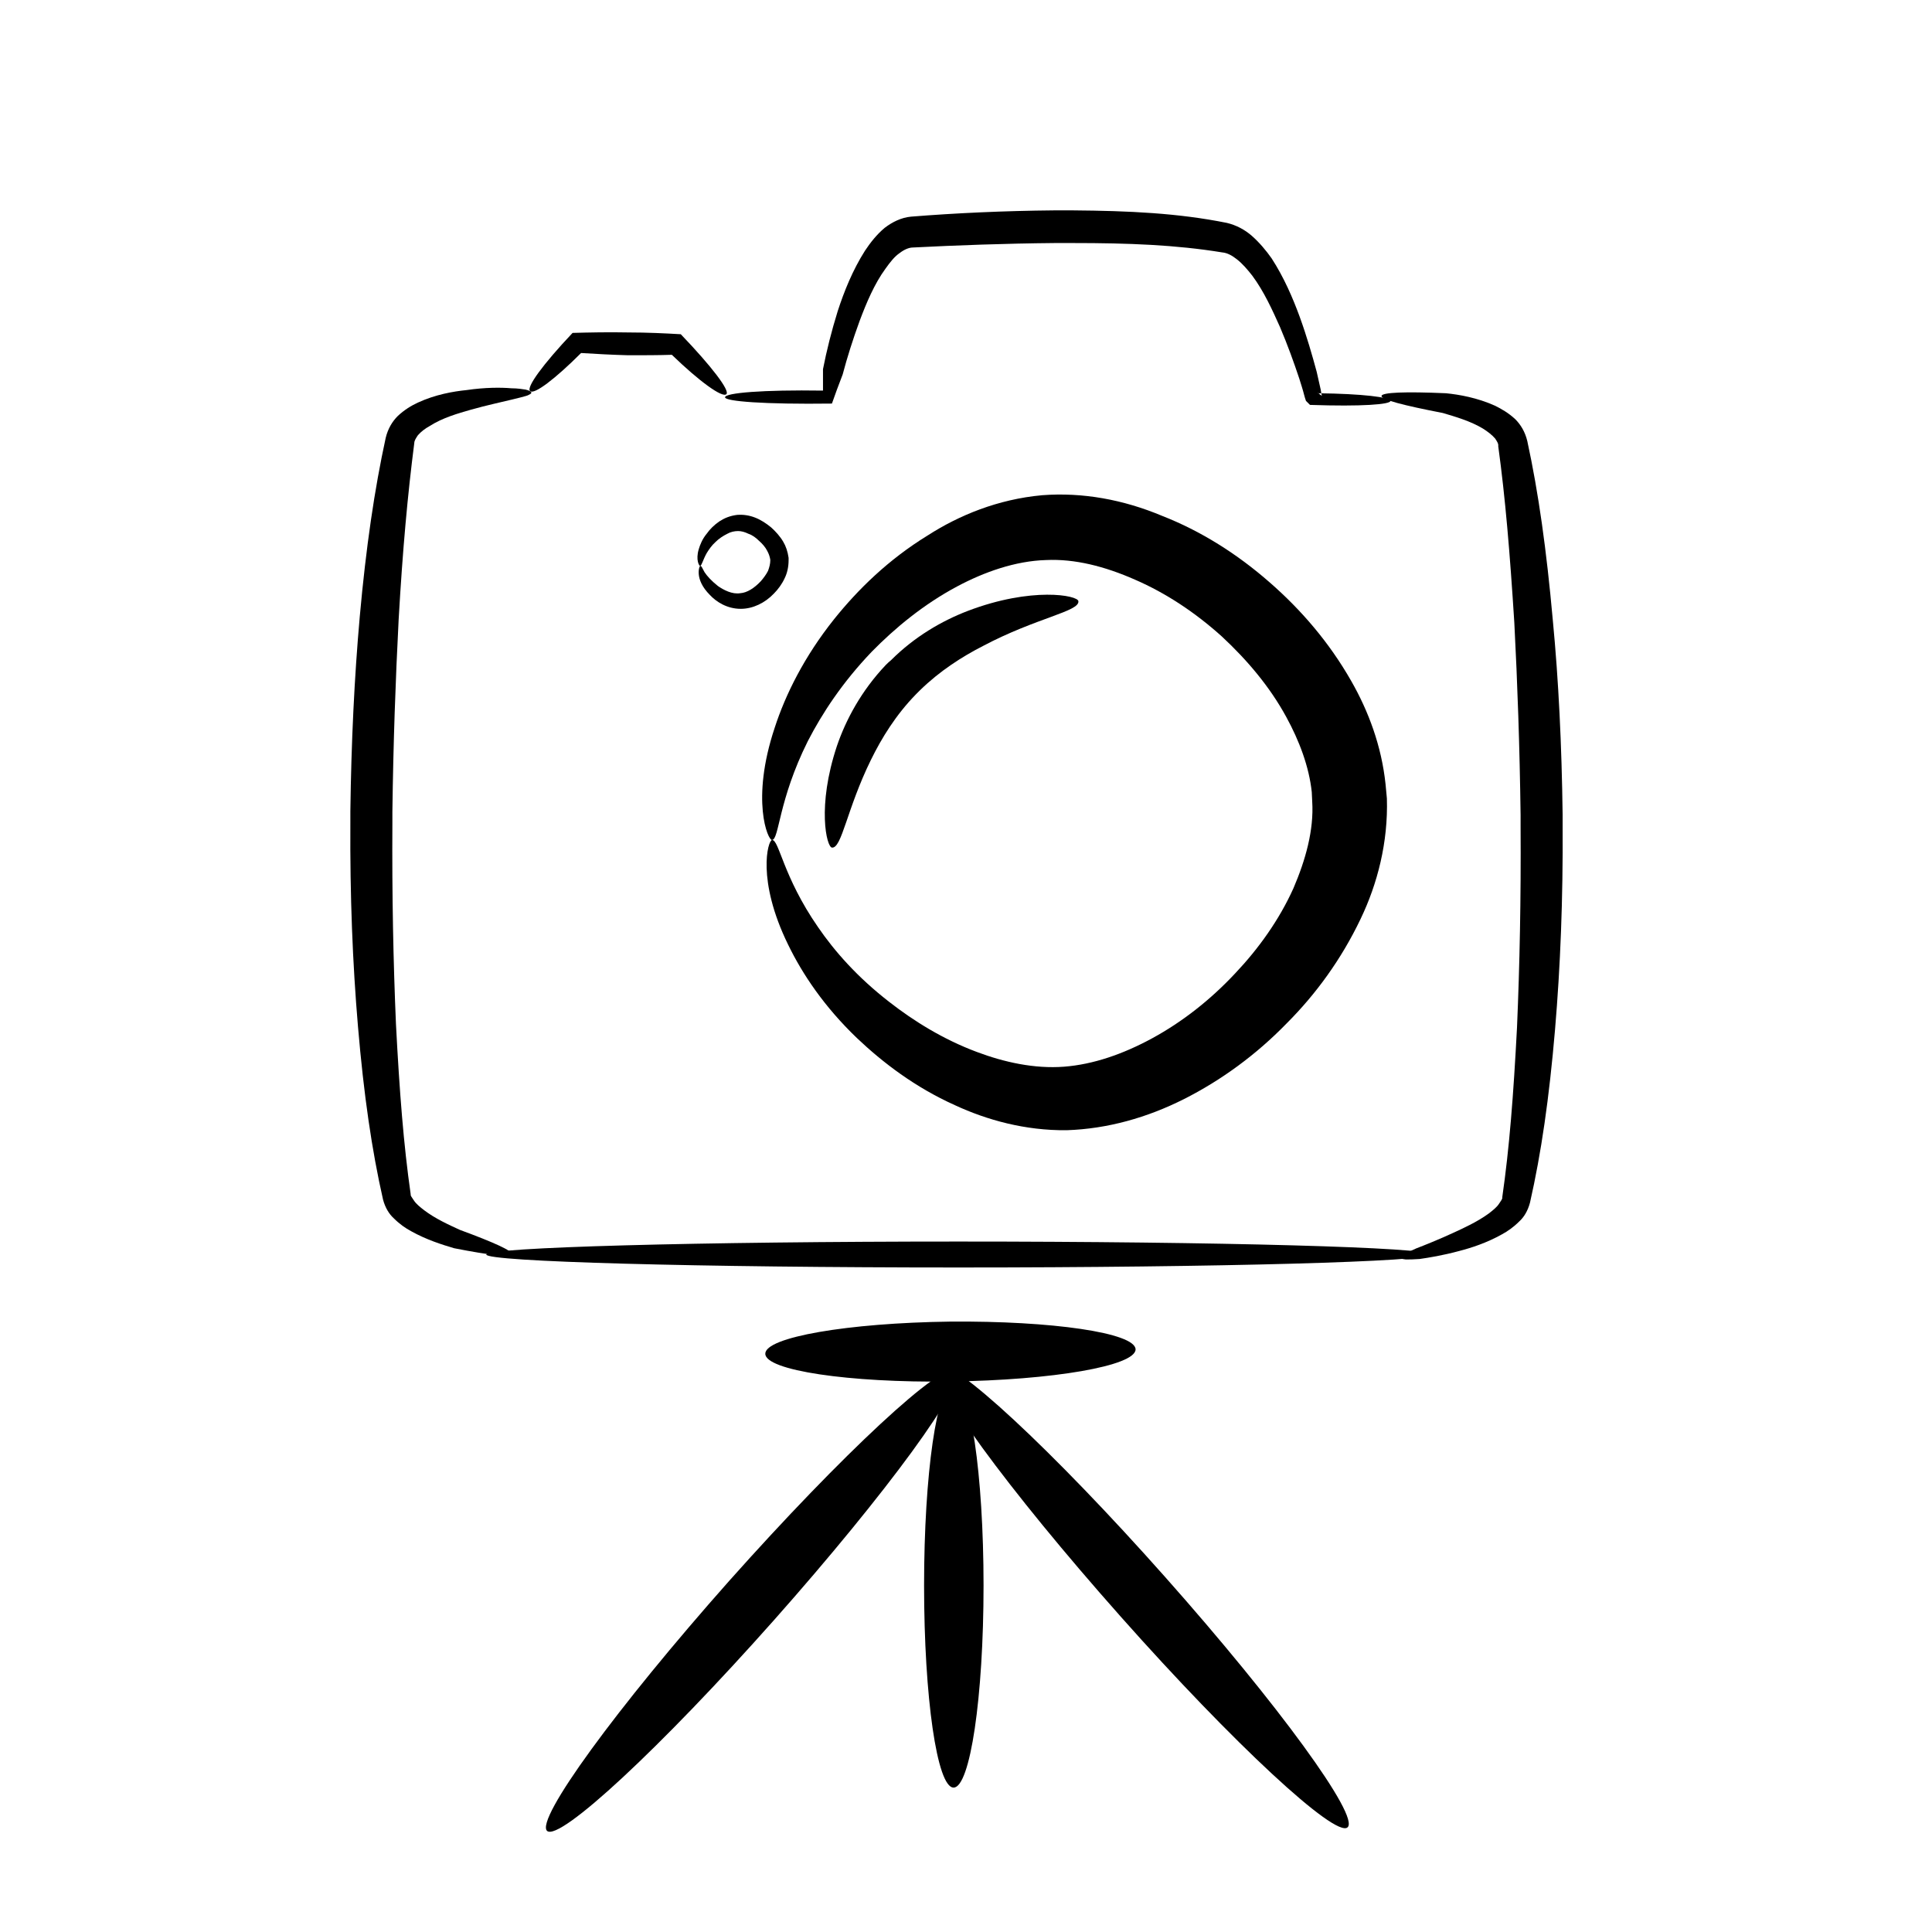
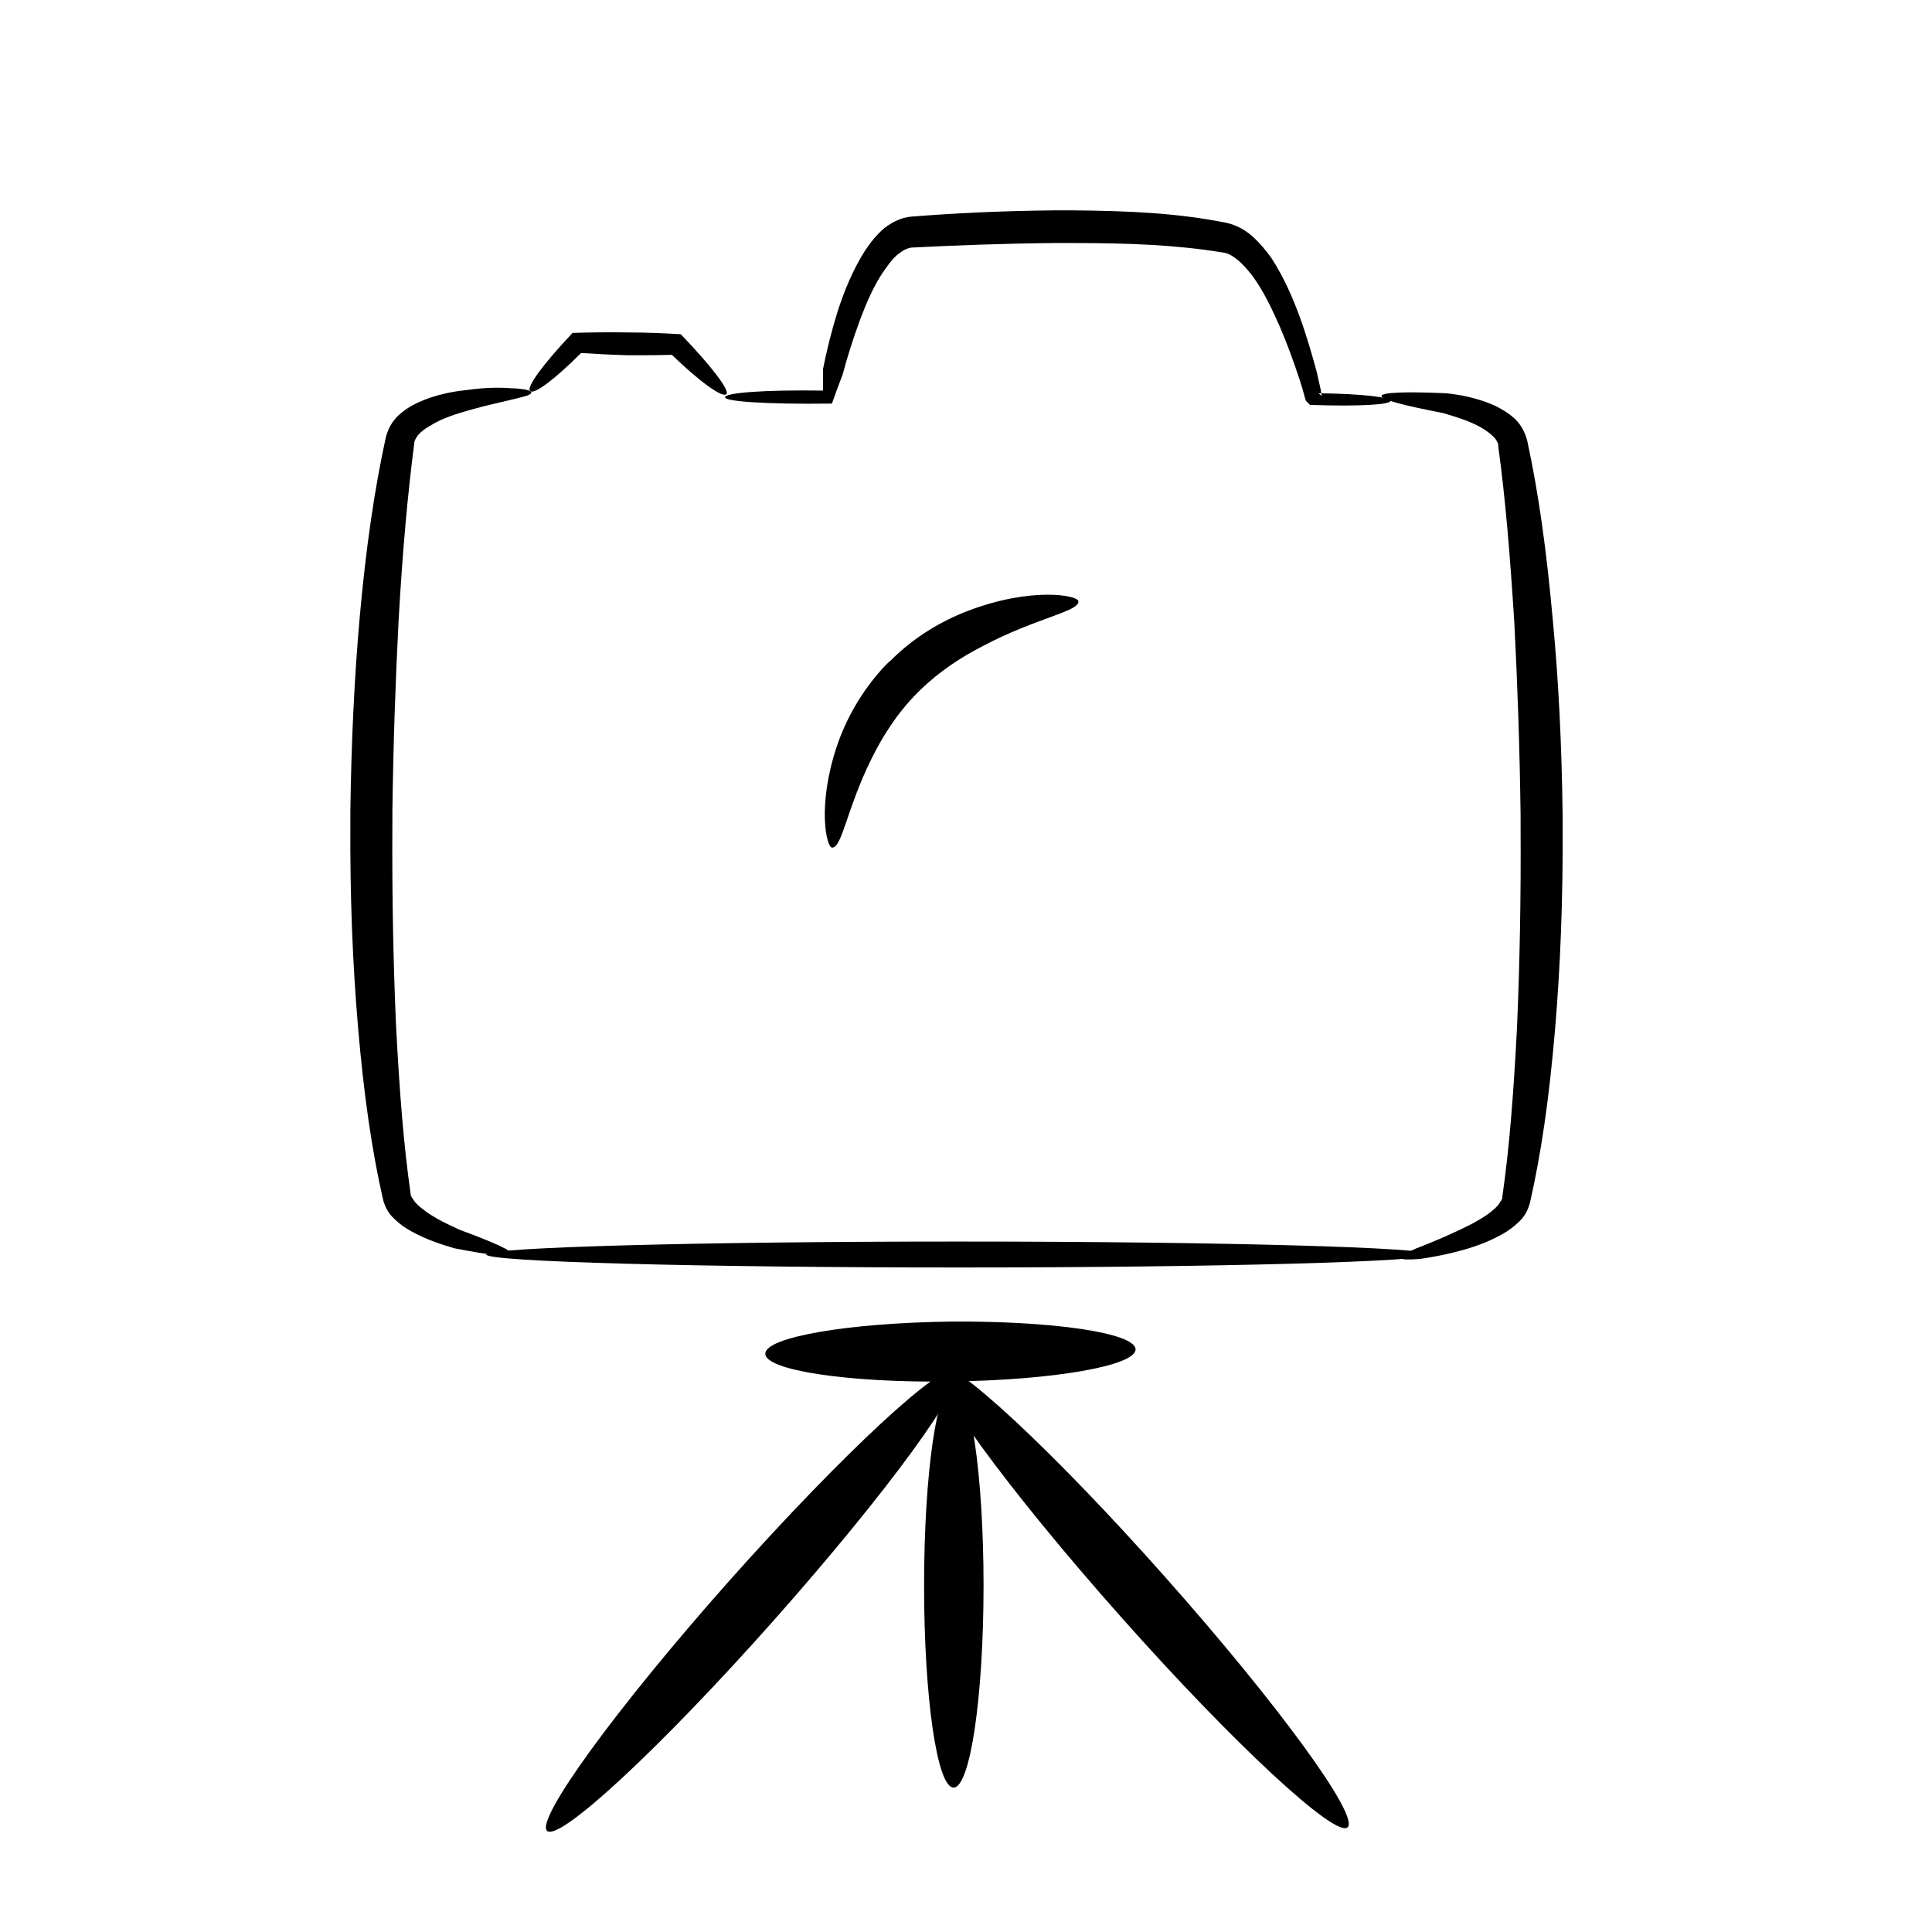
<svg xmlns="http://www.w3.org/2000/svg" fill="#000000" width="800px" height="800px" version="1.1" viewBox="144 144 512 512">
  <g fill-rule="evenodd">
-     <path d="m348.59 366.61c-1.066 0.121-5.688-10.547 0.711-29.746 2.844-8.77 7.82-18.844 15.762-28.797 6.281-7.82 14.34-15.762 24.77-22.16 8.297-5.332 18.605-9.598 30.336-10.668 10.785-0.828 21.57 1.184 31.762 5.453 10.309 4.031 19.91 10.074 28.559 17.656 8.297 7.231 15.762 15.883 21.57 26.07 4.621 8.059 8.059 17.301 9.125 27.375 0.117 1.305 0.238 2.609 0.355 3.793 0.355 11.613-2.488 22.633-6.992 31.996-5.098 10.668-11.852 19.91-19.555 27.613-8.059 8.297-17.301 15.051-27.137 20.027-9.836 4.977-20.383 7.941-31.168 8.297-11.02 0.121-21.215-2.727-29.629-6.637-10.547-4.738-19.078-11.258-25.953-17.777-8.652-8.293-14.457-16.945-18.25-24.77-8.414-17.184-5.332-27.613-4.266-27.73 1.895-0.121 2.844 9.598 12.207 23.109 4.387 6.398 10.43 13.273 18.844 19.789 6.519 5.094 14.34 9.953 23.227 13.273 7.231 2.727 15.289 4.504 23.109 3.91 7.703-0.594 15.645-3.316 23.465-7.586 7.82-4.266 15.289-10.074 21.926-17.184 6.164-6.519 11.613-14.102 15.406-22.516 3.199-7.465 5.453-15.406 4.977-22.988 0-0.828-0.117-1.66-0.117-2.488-0.711-6.754-3.316-13.629-6.754-19.91-4.383-8.059-10.43-15.168-17.066-21.332-7.109-6.398-14.812-11.496-22.992-15.051-8.059-3.555-16-5.57-23.582-5.215-8.176 0.23-16.473 3.199-23.582 6.992-8.887 4.738-16.473 11.02-22.633 17.301-7.82 8.176-13.156 16.355-16.945 23.703-7.82 15.645-7.586 26.07-9.48 26.191z" />
    <path d="m364.48 368.62c-1.422-0.121-4.027-10.902 1.305-26.902 2.371-6.992 6.519-14.695 12.918-21.449 0.473-0.473 0.949-0.945 1.422-1.305 6.281-6.281 13.512-10.43 20.266-13.035 17.066-6.519 29.273-4.148 29.391-2.609 0.355 2.727-11.141 4.387-25.242 11.852-5.57 2.844-11.496 6.637-16.711 11.734-0.355 0.352-0.711 0.715-1.066 1.066-5.332 5.453-9.125 11.613-11.969 17.422-6.398 13.035-7.703 23.465-10.309 23.227z" />
-     <path d="m329.52 293.96c-0.238 0-1.184-1.539-0.355-4.387 0.355-1.184 0.949-2.727 2.133-4.148 0.828-1.184 2.016-2.371 3.438-3.316 1.305-0.828 2.727-1.422 4.621-1.66 1.66-0.121 3.199 0.121 4.742 0.715 1.539 0.594 2.961 1.539 4.266 2.609 1.184 1.066 2.371 2.371 3.199 3.793 0.711 1.184 1.184 2.609 1.422 4.266v0.594c0 1.777-0.355 3.438-1.066 4.859-0.711 1.539-1.777 2.961-2.844 4.031-2.371 2.488-5.57 4.031-8.77 4.031-3.672 0-6.519-1.895-8.176-3.672-4.266-4.266-2.727-7.703-2.606-7.703 0.355-0.121 0.594 0.594 1.184 1.66 0.711 1.066 1.777 2.254 3.555 3.676 1.539 1.066 3.793 2.25 5.926 1.895 1.777-0.121 3.672-1.305 5.453-3.199 0.711-0.828 1.422-1.777 1.895-2.723 0.355-0.945 0.594-1.895 0.594-2.727v-0.23c-0.117-0.715-0.355-1.539-0.828-2.371-0.473-0.945-1.305-1.895-2.133-2.606-0.828-0.828-1.777-1.543-2.844-1.895-0.949-0.473-1.895-0.715-2.727-0.715-0.949 0-2.016 0.23-2.844 0.715-1.184 0.594-2.25 1.305-3.082 2.133-1.066 0.945-1.777 2.016-2.371 2.961-1.066 1.895-1.305 3.316-1.777 3.438z" />
    <path d="m284.84 248.1-0.117 0.121c-0.117 0.121-0.117 0.23-0.238 0.23-0.238 0.121-0.594 0.352-1.066 0.473-0.828 0.23-2.133 0.594-3.672 0.945-2.371 0.594-6.875 1.539-11.02 2.727-3.316 0.945-7.465 2.133-10.785 4.266-1.305 0.715-2.371 1.539-3.199 2.488-0.473 0.715-0.949 1.422-0.949 2.016-1.777 13.863-3.082 28.203-4.148 46.809-0.828 15.996-1.422 32.828-1.66 50.957v2.961c-0.117 19.316 0.238 36.738 0.949 53.328 0.949 18.133 2.016 31.879 3.91 45.152-0.117 0.23 0.355 0.828 0.828 1.539 0.594 0.945 1.66 1.777 2.727 2.609 2.961 2.254 6.637 3.91 9.48 5.215 9.008 3.316 13.984 5.57 13.867 6.516-0.238 0.828-5.809 0.23-15.406-1.66-3.199-0.945-7.348-2.254-11.375-4.504-1.539-0.828-3.082-1.895-4.621-3.438-1.184-1.066-2.25-2.727-2.844-4.977-2.961-13.035-5.098-27.73-6.637-45.863-1.422-16.707-2.133-34.605-2.016-54.039v-2.961c0.238-18.367 1.066-35.551 2.488-51.551 1.66-18.488 3.91-33.773 6.875-47.402 0.594-2.488 1.777-4.387 3.199-5.809 1.777-1.66 3.555-2.727 5.332-3.555 4.621-2.133 9.363-2.965 12.918-3.32 4.859-0.715 9.125-0.715 11.852-0.473 1.66 0 2.961 0.23 3.793 0.352 0.473 0.121 0.828 0.23 1.066 0.352 0.117 0.121 0.238 0.121 0.355 0.23v0.121c0.117 0 0.117 0 0.117 0.121z" />
    <path d="m510.12 248.93c0.117-0.945 6.281-1.188 17.066-0.715 3.555 0.352 8.297 1.184 13.035 3.316 1.66 0.828 3.555 1.895 5.332 3.555 1.422 1.422 2.606 3.316 3.199 5.809 2.961 13.629 5.098 28.918 6.754 47.402 1.539 15.996 2.367 33.184 2.606 51.551v2.965c0.117 19.434-0.594 37.332-2.012 54.039-1.539 18.133-3.672 32.828-6.637 45.863-0.594 2.25-1.66 3.91-2.844 4.977-1.539 1.539-3.082 2.606-4.621 3.438-4.031 2.254-8.059 3.555-11.258 4.387-4.387 1.184-8.059 1.777-10.547 2.133-1.539 0.121-2.727 0.121-3.555 0.121-0.355 0-0.711-0.121-0.949-0.121-0.117-0.121-0.238-0.121-0.355-0.23 0 0 0-0.121-0.117-0.121 0-0.121 0.117-0.121 0.117-0.23 0-0.121 0.117-0.121 0.117-0.23 0.238-0.121 0.473-0.352 0.828-0.594 0.711-0.352 1.777-0.828 3.082-1.422 1.895-0.715 6.281-2.488 9.598-4.031 2.844-1.305 6.519-2.965 9.598-5.215 1.066-0.828 2.133-1.66 2.727-2.609 0.473-0.707 0.949-1.305 0.828-1.66 1.895-13.156 2.961-26.902 3.91-45.035 0.711-16.59 1.066-34.012 0.949-53.328v-2.961c-0.238-18.133-0.828-34.961-1.66-50.957-1.184-18.605-2.371-32.945-4.266-46.809 0.117-0.594-0.355-1.305-0.828-2.016-0.828-0.945-1.895-1.777-3.199-2.606-3.316-2.016-7.465-3.199-10.664-4.148-10.43-2.016-16.355-3.555-16.234-4.504z" />
    <path d="m272.87 476.46c0-1.895 56.172-3.438 125.14-3.438 69.09 0 125.14 1.539 125.14 3.438 0 1.895-56.055 3.438-125.14 3.438-68.973 0-125.14-1.539-125.14-3.438z" />
    <path d="m284.48 247.63c-1.066-0.945 3.316-6.992 11.258-15.406 4.387-0.121 9.48-0.23 14.812-0.121 4.977 0 9.719 0.23 13.867 0.473 8.297 8.652 13.035 14.934 12.086 15.879-1.066 1.066-7.231-3.438-14.457-10.43-3.555 0.121-7.465 0.121-11.613 0.121-4.387-0.121-8.652-0.352-12.441-0.594-6.754 6.754-12.441 11.141-13.508 10.074z" />
    <path d="m336.15 249.29c0-1.184 10.074-2.016 25.953-1.777v-5.688c0.949-4.859 2.25-10.074 3.91-15.406 1.66-5.098 3.91-10.785 7.231-16 1.422-2.133 3.082-4.266 5.215-6.043 2.016-1.539 4.387-2.727 6.992-2.965 11.852-0.945 24.648-1.539 37.922-1.66h4.977c14.812 0.121 27.848 0.715 40.766 3.316 2.488 0.594 4.742 1.777 6.637 3.438 2.016 1.777 3.793 3.91 5.215 5.926 3.316 5.098 5.688 10.664 7.465 15.523 1.895 5.215 3.316 10.191 4.504 14.578 0.355 1.66 0.711 3.199 1.066 4.738 0.117 0.473 0.117 0.945 0.238 1.305 0 0.121 0 0.23 0.117 0.352-0.355-0.23-0.711-0.473-1.066-0.828v0.121c11.73 0.121 19.199 1.066 19.199 2.016 0 0.945-7.586 1.539-21.332 1.066-0.355-0.363-0.711-0.715-1.066-1.066 0-0.121-0.117-0.23-0.117-0.352-0.117-0.352-0.238-0.715-0.355-1.184-0.355-1.422-0.828-2.844-1.305-4.383-1.422-4.266-3.082-8.887-5.098-13.629-2.016-4.504-4.266-9.48-7.348-13.629-1.305-1.66-2.606-3.199-4.148-4.387-1.184-0.945-2.488-1.66-3.793-1.777-12.324-2.016-24.887-2.488-39.582-2.488h-4.859c-13.156 0.121-25.953 0.594-37.566 1.184-1.066 0-2.371 0.594-3.438 1.422-1.422 0.945-2.606 2.488-3.793 4.148-2.961 4.031-5.094 9.125-6.875 13.867-1.777 4.859-3.316 9.719-4.504 14.219-1.066 2.727-2.016 5.332-2.844 7.703-18.012 0.23-28.324-0.594-28.324-1.66z" />
    <path d="m346.82 502.77c-0.117-4.383 21.805-8.176 48.941-8.531 27.02-0.23 49.062 2.965 49.18 7.348 0 4.387-21.926 8.176-49.062 8.531-27.02 0.352-49.062-2.961-49.062-7.348z" />
    <path d="m288.99 629.22c-3.199-2.961 18.367-32.59 48.23-66.246 29.98-33.656 56.883-58.66 60.082-55.699 3.316 2.844-18.367 32.469-48.23 66.125-29.863 33.656-56.766 58.66-60.082 55.816z" />
    <path d="m396.71 617.73c-4.383 0-7.82-23.938-7.82-53.566 0-29.508 3.438-53.562 7.82-53.562 4.387 0 7.941 24.055 7.941 53.562 0 29.629-3.555 53.566-7.941 53.566z" />
    <path d="m501.11 628.27c-3.199 2.844-30.219-22.16-60.082-55.816-29.984-33.773-51.668-63.402-48.352-66.363 3.199-2.844 30.219 22.16 60.082 55.816 29.984 33.773 51.668 63.52 48.352 66.363z" />
  </g>
</svg>